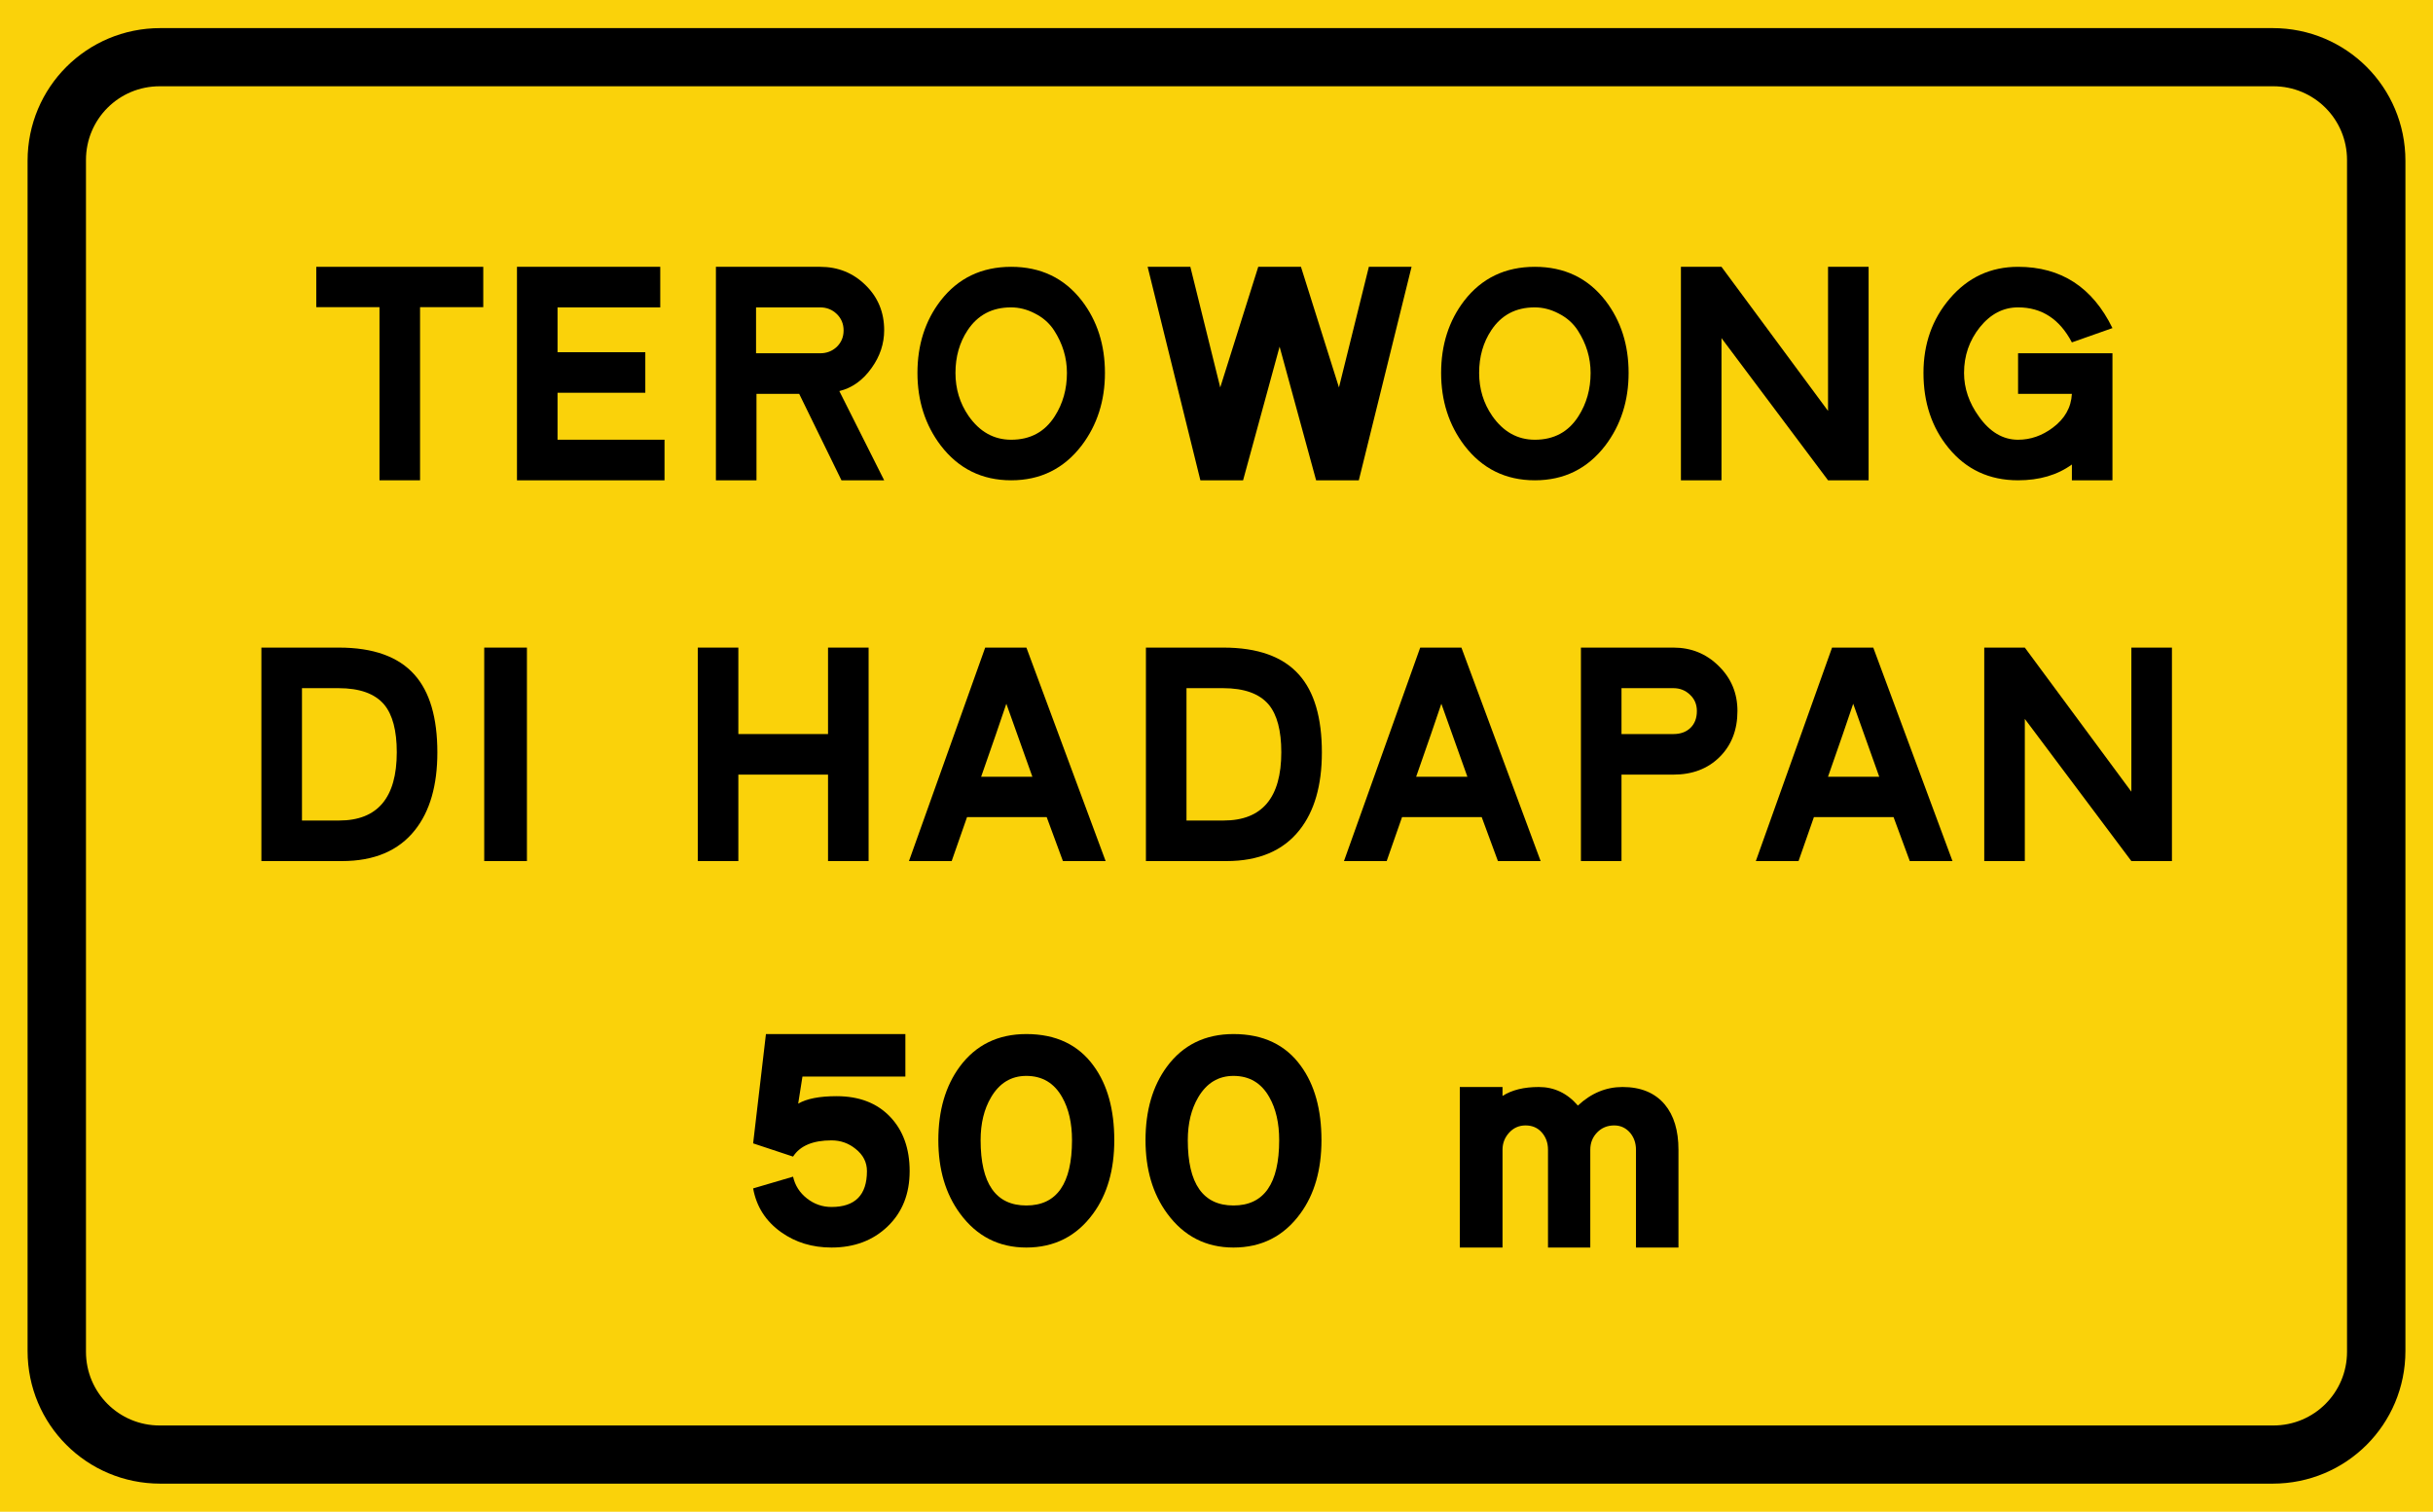
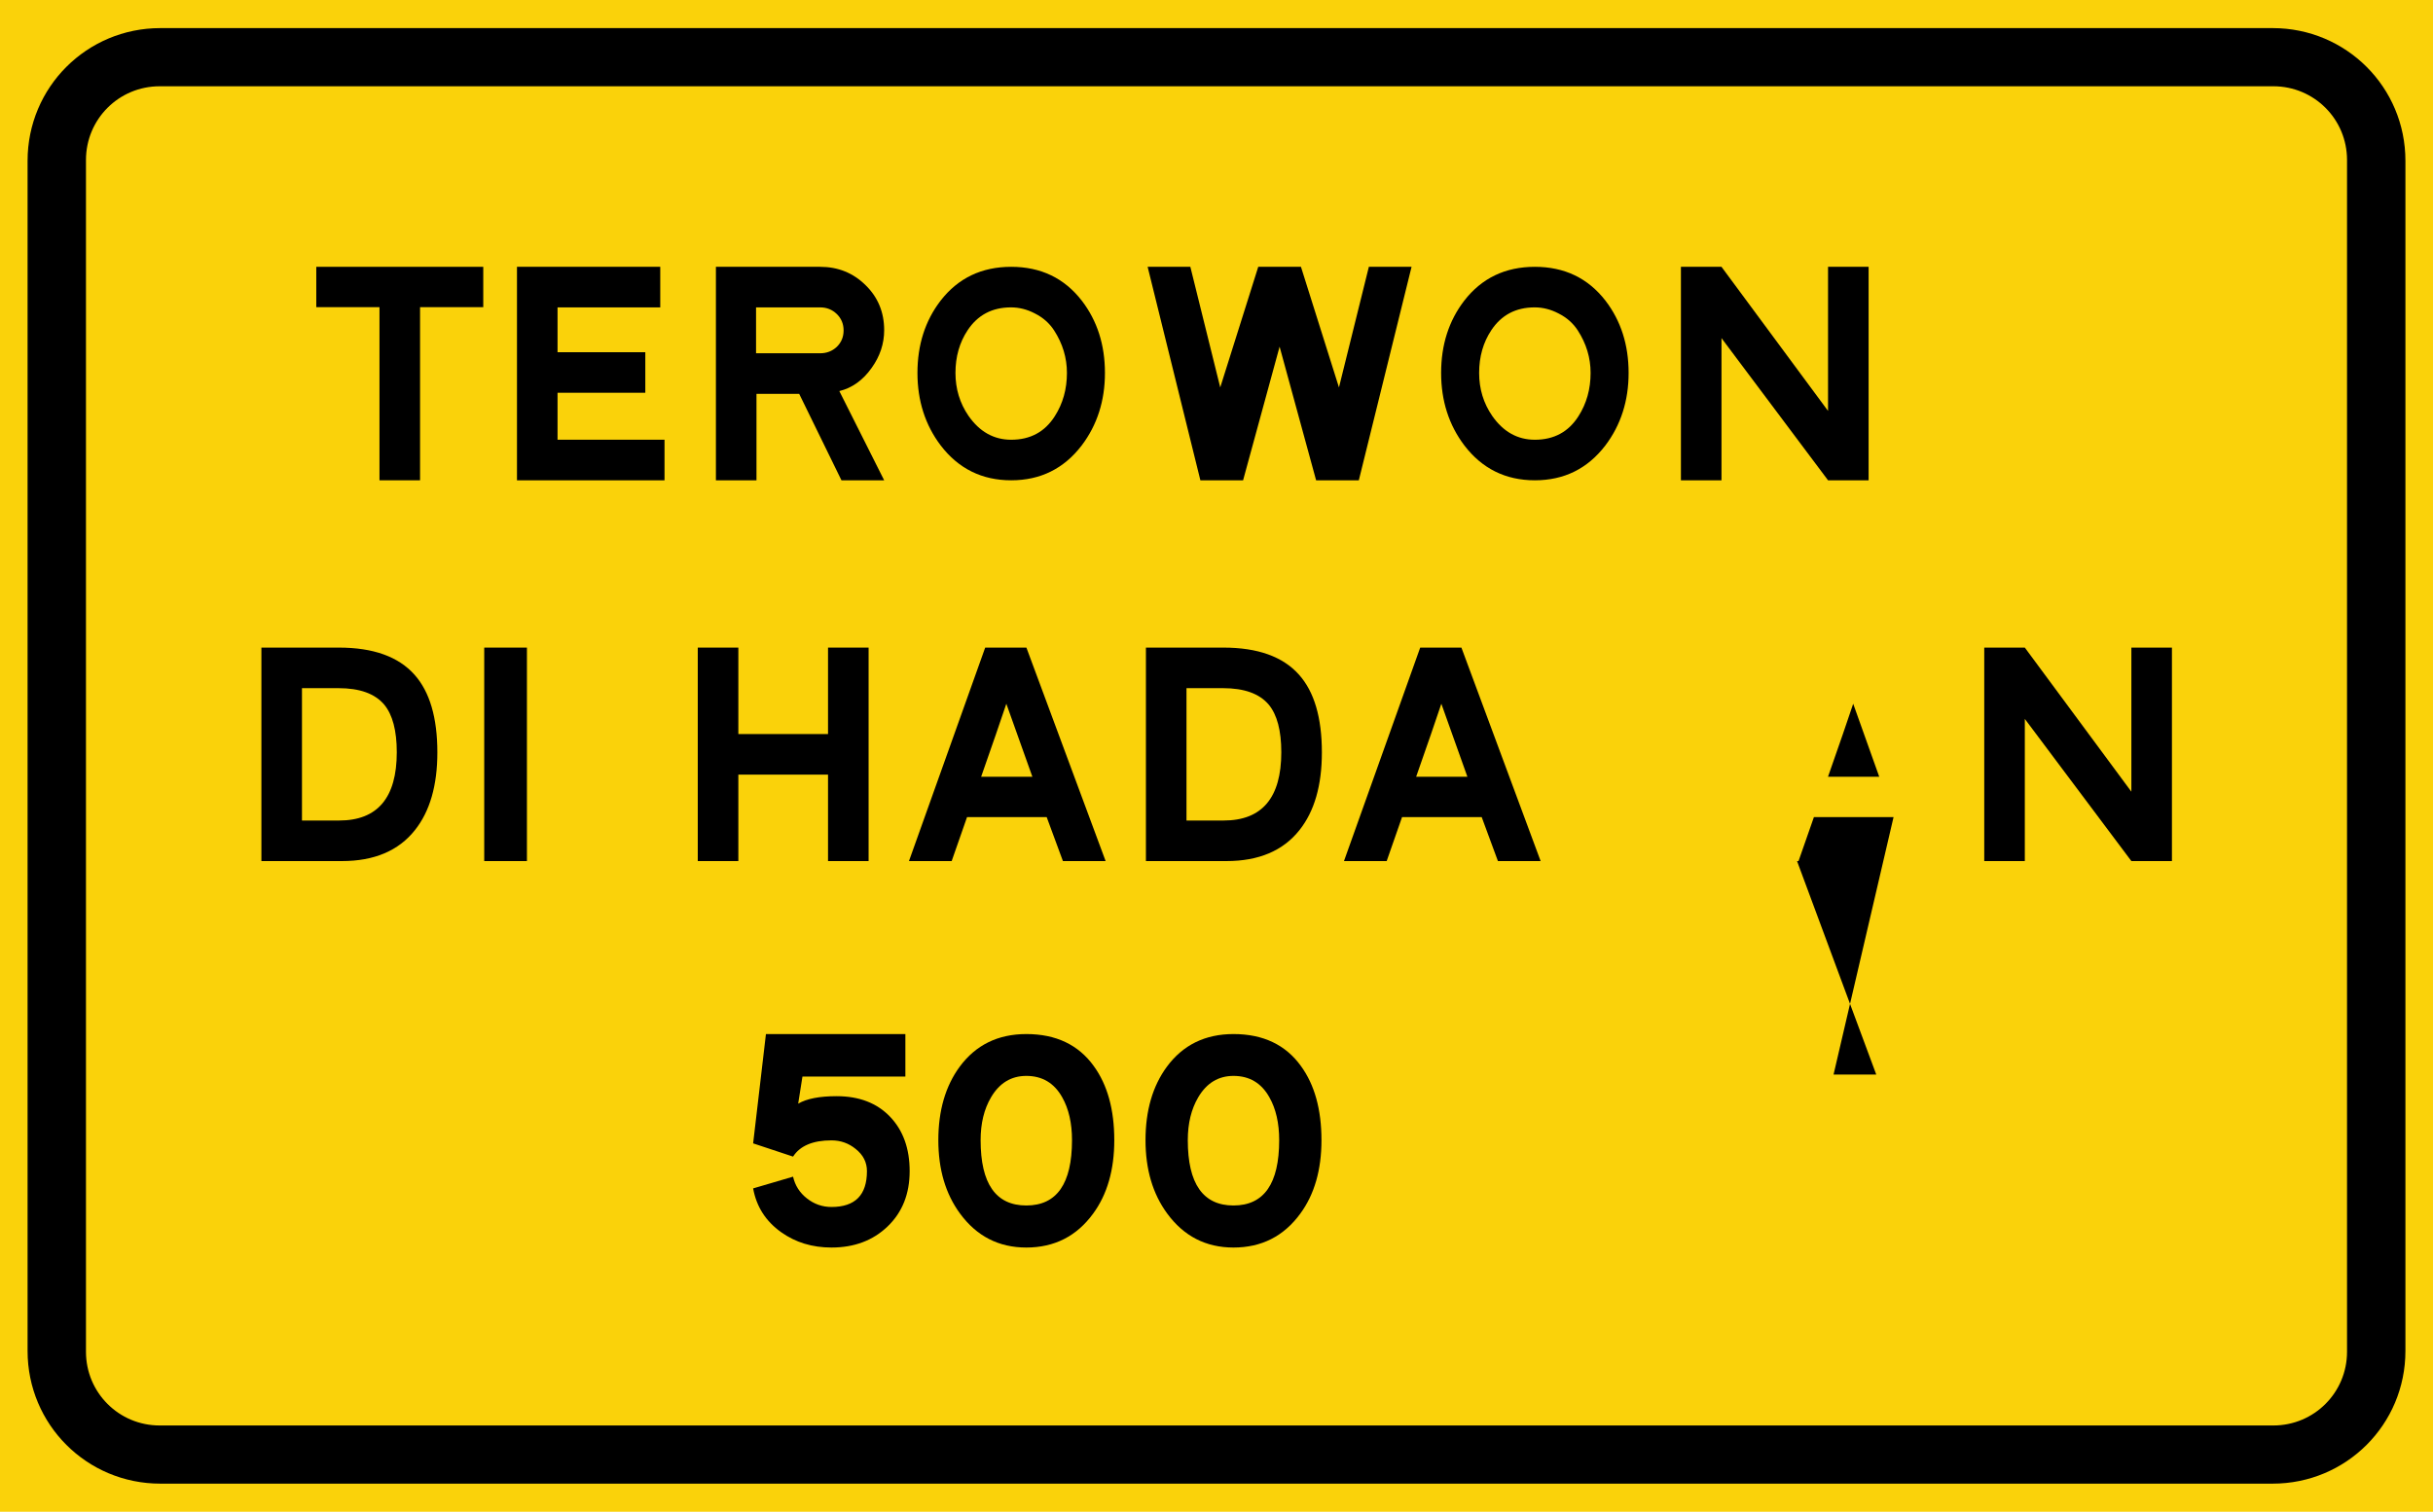
<svg xmlns="http://www.w3.org/2000/svg" xmlns:ns1="http://www.inkscape.org/namespaces/inkscape" xmlns:ns2="http://sodipodi.sourceforge.net/DTD/sodipodi-0.dtd" ns1:version="1.0 (4035a4fb49, 2020-05-01)" ns2:docname="Terowong_Di_Hadapan_500_meter.svg" viewBox="0 0 856 532" height="532" width="856" id="svg10" version="1.1">
  <defs id="defs14" />
  <ns2:namedview ns1:current-layer="g18" ns1:window-maximized="1" ns1:window-y="-9" ns1:window-x="-9" ns1:cy="438.64767" ns1:cx="761.24413" ns1:zoom="0.71553738" showgrid="false" id="namedview12" ns1:window-height="1001" ns1:window-width="1920" ns1:pageshadow="2" ns1:pageopacity="0" guidetolerance="10" gridtolerance="10" objecttolerance="10" borderopacity="1" bordercolor="#666666" pagecolor="#ffffff" />
  <g id="g18" ns1:label="Image" ns1:groupmode="layer">
    <rect y="0" x="0" height="532" width="856" id="rect47" style="opacity:1;fill:#fad20a;fill-opacity:1" />
    <path d="m 56.397,9.891 c -25.868,0 -46.693,20.825 -46.693,46.693 V 475.416 c 0,25.868 20.825,46.693 46.693,46.693 H 799.603 c 25.868,0 46.693,-20.825 46.693,-46.693 V 56.584 c 0,-25.868 -20.825,-46.693 -46.693,-46.693 z M 56.188,30.357 H 799.813 c 14.371,0 25.939,11.57 25.939,25.941 V 475.701 c 0,14.371 -11.568,25.941 -25.939,25.941 H 56.188 c -14.371,0 -25.941,-11.57 -25.941,-25.941 V 56.299 c 0,-14.371 11.57,-25.941 25.941,-25.941 z" style="opacity:1;fill:#000000;fill-rule:evenodd;stroke-width:1.58" id="rect22" />
    <g style="font-style:normal;font-weight:normal;font-size:112.689px;line-height:1.25;font-family:sans-serif;letter-spacing:-2.41px;opacity:1;fill:#000000;fill-opacity:1;stroke:none;stroke-width:2.817" id="text31" aria-label="TEROWONG ">
      <path id="path49" style="font-style:normal;font-variant:normal;font-weight:normal;font-stretch:normal;font-family:LLMNORMA;-inkscape-font-specification:LLMNORMA;letter-spacing:-2.41px;fill:#000000;stroke-width:2.817" d="m 111.277,93.896 h 58.749 v 14.199 h -22.237 v 60.927 h -14.274 v -60.927 h -22.237 z" />
      <path id="path51" style="font-style:normal;font-variant:normal;font-weight:normal;font-stretch:normal;font-family:LLMNORMA;-inkscape-font-specification:LLMNORMA;letter-spacing:-2.41px;fill:#000000;stroke-width:2.817" d="m 227.037,123.946 v 14.274 h -30.877 v 16.528 h 37.638 v 14.274 H 181.886 V 93.896 h 50.41 v 14.274 h -36.136 v 15.776 z m -7.513,0 z" />
      <path id="path53" style="font-style:normal;font-variant:normal;font-weight:normal;font-stretch:normal;font-family:LLMNORMA;-inkscape-font-specification:LLMNORMA;letter-spacing:-2.41px;fill:#000000;stroke-width:2.817" d="M 288.539,108.17 H 266.001 v 16.152 h 22.538 q 3.456,0 5.86,-2.254 2.404,-2.329 2.404,-5.785 0,-3.456 -2.404,-5.785 -2.404,-2.329 -5.86,-2.329 z m -36.661,60.852 V 93.896 h 36.661 q 9.466,0 16.002,6.461 6.536,6.386 6.536,15.852 0,7.137 -4.432,13.297 -4.583,6.461 -11.344,8.114 l 15.776,31.403 h -15.025 l -14.875,-30.426 h -15.025 v 30.426 z m 36.661,-44.7 z" />
      <path id="path55" style="font-style:normal;font-variant:normal;font-weight:normal;font-stretch:normal;font-family:LLMNORMA;-inkscape-font-specification:LLMNORMA;letter-spacing:-2.41px;fill:#000000;stroke-width:2.817" d="m 355.768,169.022 q -15.401,0 -24.792,-12.246 -8.189,-10.818 -8.189,-25.543 0,-14.8 8.114,-25.393 9.241,-11.945 24.867,-11.945 15.626,0 24.867,11.945 8.114,10.593 8.114,25.393 0,14.725 -8.189,25.543 -9.391,12.246 -24.792,12.246 z m -0.075,-60.852 q -9.917,0 -15.251,8.038 -4.282,6.461 -4.282,15.025 0,8.414 4.583,15.1 5.86,8.414 15.025,8.414 10.067,0 15.326,-8.264 4.282,-6.686 4.282,-15.251 0,-7.963 -4.508,-14.95 -2.479,-3.831 -6.836,-6.01 -4.057,-2.104 -8.339,-2.104 z" />
      <path id="path57" style="font-style:normal;font-variant:normal;font-weight:normal;font-stretch:normal;font-family:LLMNORMA;-inkscape-font-specification:LLMNORMA;letter-spacing:-2.41px;fill:#000000;stroke-width:2.817" d="m 403.773,93.896 h 15.025 l 10.518,42.446 13.372,-42.446 h 15.025 l 13.372,42.446 10.518,-42.446 h 15.025 l -18.556,75.126 h -15.025 l -12.847,-47.029 -12.847,47.029 h -15.025 z" />
      <path id="path59" style="font-style:normal;font-variant:normal;font-weight:normal;font-stretch:normal;font-family:LLMNORMA;-inkscape-font-specification:LLMNORMA;letter-spacing:-2.41px;fill:#000000;stroke-width:2.817" d="m 540.01,169.022 q -15.401,0 -24.792,-12.246 -8.189,-10.818 -8.189,-25.543 0,-14.8 8.114,-25.393 9.24,-11.945 24.867,-11.945 15.626,0 24.867,11.945 8.114,10.593 8.114,25.393 0,14.725 -8.189,25.543 -9.391,12.246 -24.792,12.246 z m -0.075,-60.852 q -9.917,0 -15.251,8.038 -4.282,6.461 -4.282,15.025 0,8.414 4.583,15.1 5.86,8.414 15.025,8.414 10.067,0 15.326,-8.264 4.282,-6.686 4.282,-15.251 0,-7.963 -4.508,-14.95 -2.479,-3.831 -6.836,-6.01 -4.057,-2.104 -8.339,-2.104 z" />
      <path id="path61" style="font-style:normal;font-variant:normal;font-weight:normal;font-stretch:normal;font-family:LLMNORMA;-inkscape-font-specification:LLMNORMA;letter-spacing:-2.41px;fill:#000000;stroke-width:2.817" d="m 643.158,169.022 -37.488,-50.034 v 50.034 H 591.396 V 93.896 h 14.274 l 37.488,50.71 V 93.896 h 14.274 v 75.126 z" />
-       <path id="path63" style="font-style:normal;font-variant:normal;font-weight:normal;font-stretch:normal;font-family:LLMNORMA;-inkscape-font-specification:LLMNORMA;letter-spacing:-2.41px;fill:#000000;stroke-width:2.817" d="m 728.948,120.49 q -6.461,-12.321 -18.932,-12.321 -7.813,0 -13.448,6.987 -5.559,6.987 -5.559,16.077 0,8.114 5.259,15.401 5.785,8.114 13.748,8.114 6.536,0 12.17,-4.207 6.386,-4.733 6.761,-11.945 H 710.016 V 124.322 h 33.206 v 44.7 h -14.274 v -5.559 q -7.663,5.559 -18.932,5.559 -15.175,0 -24.491,-11.419 -8.79,-10.743 -8.79,-26.369 0,-15.326 9.241,-26.144 9.541,-11.194 24.04,-11.194 22.688,0 33.206,21.561 z" />
    </g>
    <g style="font-style:normal;font-weight:normal;font-size:112.689px;line-height:1.25;font-family:sans-serif;letter-spacing:-1.72px;opacity:1;fill:#000000;fill-opacity:1;stroke:none;stroke-width:2.817" id="text39" aria-label="DI HADAPAN ">
      <path id="path66" style="font-style:normal;font-variant:normal;font-weight:normal;font-stretch:normal;font-family:LLMNORMA;-inkscape-font-specification:LLMNORMA;letter-spacing:-1.72px;fill:#000000;stroke-width:2.817" d="m 91.969,303.022 v -75.126 h 27.271 q 18.105,0 26.595,9.541 8.038,9.015 8.038,27.346 0,17.429 -7.888,27.346 -8.639,10.893 -25.693,10.893 z m 14.274,-14.274 h 13.072 q 20.284,0 20.284,-24.04 0,-11.419 -4.432,-16.753 -4.883,-5.785 -16.077,-5.785 h -12.847 z" />
      <path id="path68" style="font-style:normal;font-variant:normal;font-weight:normal;font-stretch:normal;font-family:LLMNORMA;-inkscape-font-specification:LLMNORMA;letter-spacing:-1.72px;fill:#000000;stroke-width:2.817" d="m 170.364,303.022 v -75.126 h 15.025 v 75.126 z" />
      <path id="path70" style="font-style:normal;font-variant:normal;font-weight:normal;font-stretch:normal;font-family:LLMNORMA;-inkscape-font-specification:LLMNORMA;letter-spacing:-1.72px;fill:#000000;stroke-width:2.817" d="m 291.325,303.022 v -30.426 h -31.553 v 30.426 h -14.274 v -75.126 h 14.274 v 30.426 h 31.553 v -30.426 h 14.274 v 75.126 z" />
      <path id="path72" style="font-style:normal;font-variant:normal;font-weight:normal;font-stretch:normal;font-family:LLMNORMA;-inkscape-font-specification:LLMNORMA;letter-spacing:-1.72px;fill:#000000;stroke-width:2.817" d="m 368.257,287.546 h -28.022 l -5.409,15.476 h -15.025 l 26.82,-75.126 h 14.499 l 27.872,75.126 h -15.025 z M 354.058,247.654 q -2.93,8.79 -8.865,25.693 h 18.03 q -0.826,-2.254 -9.165,-25.693 z" />
      <path id="path74" style="font-style:normal;font-variant:normal;font-weight:normal;font-stretch:normal;font-family:LLMNORMA;-inkscape-font-specification:LLMNORMA;letter-spacing:-1.72px;fill:#000000;stroke-width:2.817" d="m 403.168,303.022 v -75.126 h 27.271 q 18.105,0 26.595,9.541 8.038,9.015 8.038,27.346 0,17.429 -7.888,27.346 -8.639,10.893 -25.693,10.893 z m 14.274,-14.274 h 13.072 q 20.284,0 20.284,-24.04 0,-11.419 -4.432,-16.753 -4.883,-5.785 -16.077,-5.785 h -12.847 z" />
      <path id="path76" style="font-style:normal;font-variant:normal;font-weight:normal;font-stretch:normal;font-family:LLMNORMA;-inkscape-font-specification:LLMNORMA;letter-spacing:-1.72px;fill:#000000;stroke-width:2.817" d="m 521.305,287.546 h -28.022 l -5.409,15.476 h -15.025 l 26.82,-75.126 h 14.499 l 27.872,75.126 h -15.025 z M 507.106,247.654 q -2.93,8.79 -8.865,25.693 h 18.03 q -0.826,-2.254 -9.165,-25.693 z" />
-       <path id="path78" style="font-style:normal;font-variant:normal;font-weight:normal;font-stretch:normal;font-family:LLMNORMA;-inkscape-font-specification:LLMNORMA;letter-spacing:-1.72px;fill:#000000;stroke-width:2.817" d="m 570.49,272.596 v 30.426 h -14.274 v -75.126 h 32.53 q 9.391,0 15.927,6.461 6.611,6.461 6.611,15.852 0,9.992 -6.311,16.227 -6.235,6.16 -16.227,6.16 z m 18.256,-30.426 h -18.256 v 16.152 h 18.256 q 3.756,0 6.01,-2.179 2.254,-2.179 2.254,-5.935 0,-3.456 -2.404,-5.71 -2.404,-2.329 -5.86,-2.329 z m 22.538,8.038 z" />
-       <path id="path80" style="font-style:normal;font-variant:normal;font-weight:normal;font-stretch:normal;font-family:LLMNORMA;-inkscape-font-specification:LLMNORMA;letter-spacing:-1.72px;fill:#000000;stroke-width:2.817" d="m 666.209,287.546 h -28.022 l -5.409,15.476 h -15.025 l 26.82,-75.126 h 14.499 l 27.872,75.126 h -15.025 z M 652.01,247.654 q -2.93,8.79 -8.865,25.693 h 18.03 q -0.826,-2.254 -9.165,-25.693 z" />
+       <path id="path80" style="font-style:normal;font-variant:normal;font-weight:normal;font-stretch:normal;font-family:LLMNORMA;-inkscape-font-specification:LLMNORMA;letter-spacing:-1.72px;fill:#000000;stroke-width:2.817" d="m 666.209,287.546 h -28.022 l -5.409,15.476 h -15.025 h 14.499 l 27.872,75.126 h -15.025 z M 652.01,247.654 q -2.93,8.79 -8.865,25.693 h 18.03 q -0.826,-2.254 -9.165,-25.693 z" />
      <path id="path82" style="font-style:normal;font-variant:normal;font-weight:normal;font-stretch:normal;font-family:LLMNORMA;-inkscape-font-specification:LLMNORMA;letter-spacing:-1.72px;fill:#000000;stroke-width:2.817" d="m 749.877,303.022 -37.488,-50.034 v 50.034 h -14.274 v -75.126 h 14.274 l 37.488,50.71 v -50.71 h 14.274 v 75.126 z" />
    </g>
    <g style="font-style:normal;font-weight:normal;font-size:112.689px;line-height:1.25;font-family:sans-serif;letter-spacing:-1.72px;opacity:1;fill:#000000;fill-opacity:1;stroke:none;stroke-width:2.817" id="text45" aria-label="500 m ">
      <path id="path85" style="font-style:normal;font-variant:normal;font-weight:normal;font-stretch:normal;font-family:LLMNORMA;-inkscape-font-specification:LLMNORMA;letter-spacing:-1.72px;fill:#000000;stroke-width:2.817" d="m 292.547,439.022 q -10.142,0 -17.73,-5.409 -8.114,-5.785 -9.842,-15.401 l 14.049,-4.132 q 1.052,4.658 4.883,7.663 3.831,3.005 8.639,3.005 12.471,0 12.471,-12.621 0,-4.658 -3.982,-7.813 -3.681,-3.005 -8.489,-3.005 -9.842,0 -13.523,5.71 l -14.049,-4.658 4.508,-38.465 h 49.057 v 14.95 h -36.211 l -1.503,9.541 q 4.508,-2.629 13.523,-2.629 11.87,0 18.782,7.212 6.912,7.212 6.912,19.157 0,12.02 -7.738,19.458 -7.738,7.437 -19.758,7.437 z" />
      <path id="path87" style="font-style:normal;font-variant:normal;font-weight:normal;font-stretch:normal;font-family:LLMNORMA;-inkscape-font-specification:LLMNORMA;letter-spacing:-1.72px;fill:#000000;stroke-width:2.817" d="m 361.085,439.022 q -14.574,0 -23.364,-12.02 -7.588,-10.367 -7.588,-25.768 0,-15.626 7.513,-25.843 8.489,-11.494 23.439,-11.494 15.626,0 23.74,11.269 7.212,9.917 7.212,26.069 0,15.701 -7.437,25.843 -8.715,11.945 -23.514,11.945 z m 0,-60.401 q -7.963,0 -12.396,7.513 -3.681,6.235 -3.681,15.1 0,22.989 16.077,22.989 16.077,0 16.077,-22.989 0,-9.015 -3.456,-15.1 -4.207,-7.513 -12.621,-7.513 z" />
      <path id="path89" style="font-style:normal;font-variant:normal;font-weight:normal;font-stretch:normal;font-family:LLMNORMA;-inkscape-font-specification:LLMNORMA;letter-spacing:-1.72px;fill:#000000;stroke-width:2.817" d="m 433.977,439.022 q -14.574,0 -23.364,-12.02 -7.588,-10.367 -7.588,-25.768 0,-15.626 7.513,-25.843 8.489,-11.494 23.439,-11.494 15.626,0 23.74,11.269 7.212,9.917 7.212,26.069 0,15.701 -7.437,25.843 -8.715,11.945 -23.514,11.945 z m 0,-60.401 q -7.963,0 -12.396,7.513 -3.681,6.235 -3.681,15.1 0,22.989 16.077,22.989 16.077,0 16.077,-22.989 0,-9.015 -3.456,-15.1 -4.207,-7.513 -12.621,-7.513 z" />
-       <path id="path91" style="font-style:normal;font-variant:normal;font-weight:normal;font-stretch:normal;font-family:LLMNORMA;-inkscape-font-specification:LLMNORMA;letter-spacing:-1.72px;fill:#000000;stroke-width:2.817" d="m 575.584,439.022 v -34.408 q 0,-3.456 -2.028,-5.935 -2.254,-2.629 -5.634,-2.629 -3.606,0 -6.01,2.479 -2.404,2.479 -2.404,6.085 v 34.408 H 544.632 v -34.408 q 0,-3.606 -2.179,-6.085 -2.179,-2.479 -5.71,-2.479 -3.456,0 -5.785,2.554 -2.329,2.554 -2.329,6.01 v 34.408 h -15.025 v -56.495 h 15.025 v 3.155 q 4.883,-3.155 12.771,-3.155 8.114,0 13.748,6.536 6.987,-6.536 15.701,-6.536 9.691,0 14.875,6.16 4.808,5.785 4.808,15.927 v 34.408 z" />
    </g>
  </g>
</svg>